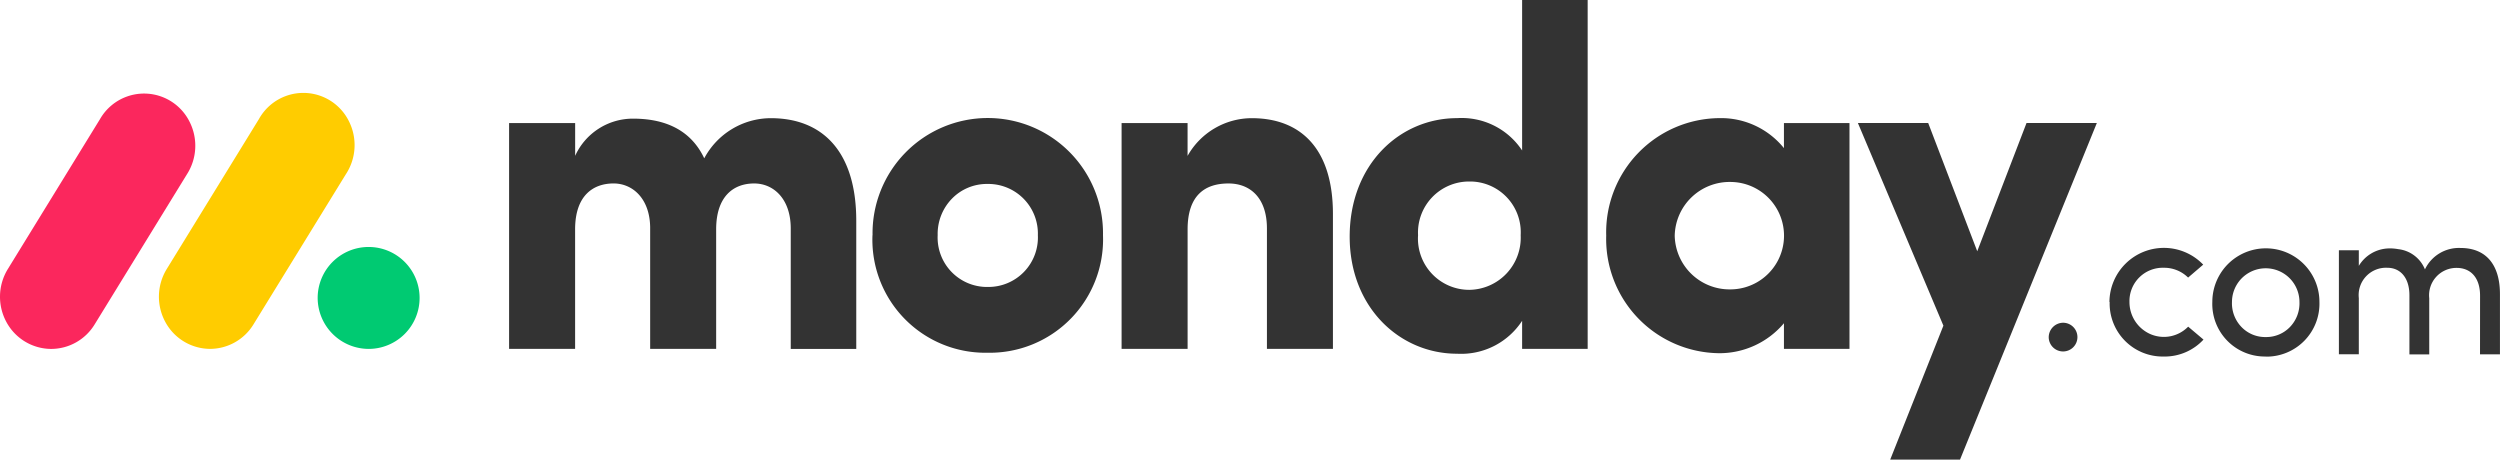
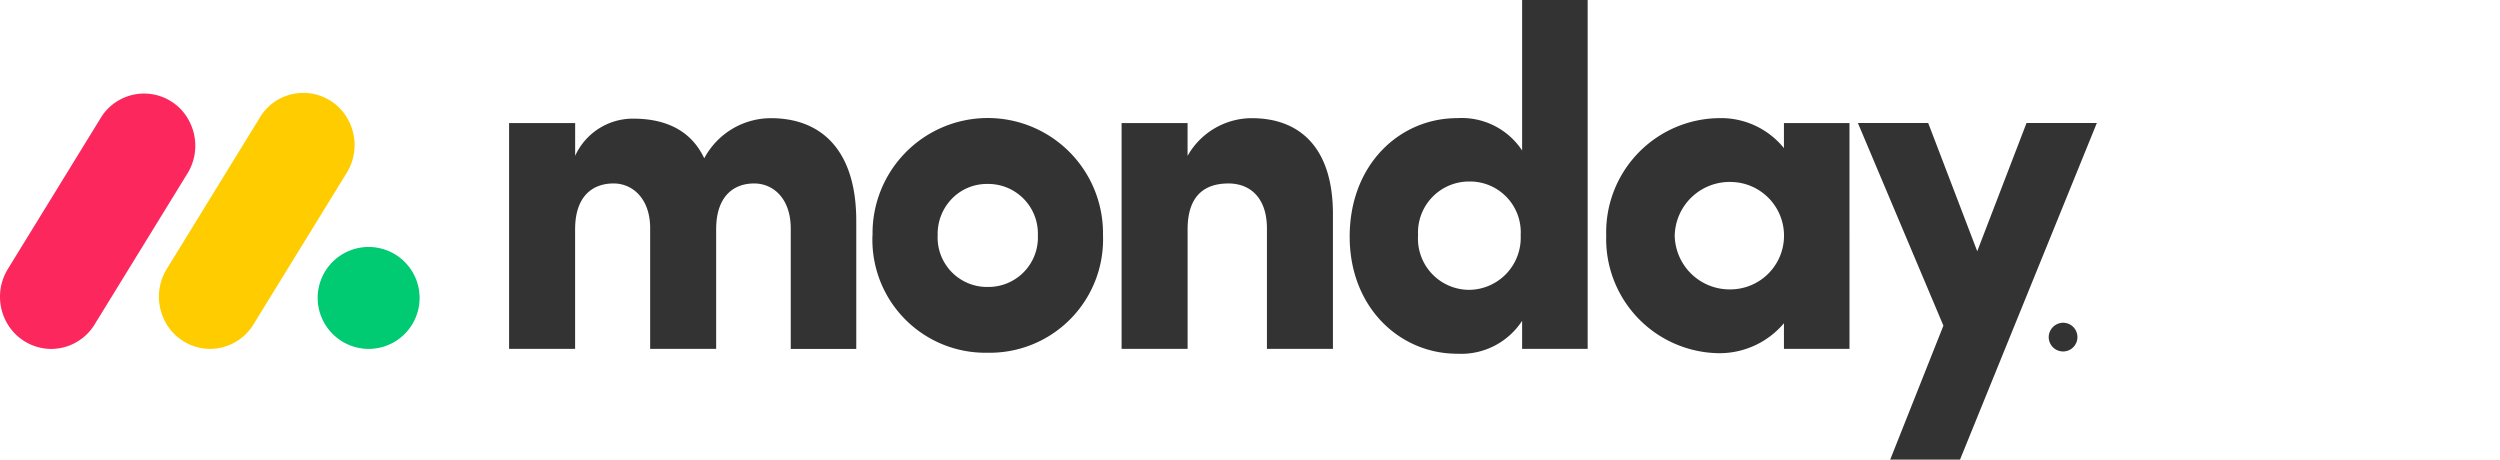
<svg xmlns="http://www.w3.org/2000/svg" id="Layer_1" data-name="Layer 1" viewBox="0 0 154.62 28.426">
  <defs>
    <style>
      .cls-1 {
        fill: #fb275d;
      }

      .cls-1, .cls-2, .cls-3, .cls-4 {
        fill-rule: evenodd;
      }

      .cls-2 {
        fill: #fc0;
      }

      .cls-3 {
        fill: #00ca72;
      }

      .cls-4 {
        fill: #333;
      }
    </style>
  </defs>
  <path class="cls-1" d="M3.488,22.219a3.159,3.159,0,0,1-2.77-1.664,3.279,3.279,0,0,1,.087-3.274l5.7-9.271a3.141,3.141,0,0,1,5.539.155,3.277,3.277,0,0,1-.171,3.27l-5.7,9.271A3.153,3.153,0,0,1,3.488,22.219Z" transform="translate(-0.322 -0.639)" />
  <path class="cls-2" d="M13.316,22.216a3.159,3.159,0,0,1-2.769-1.664,3.277,3.277,0,0,1,.087-3.274l5.7-9.271a3.142,3.142,0,0,1,5.568.131,3.278,3.278,0,0,1-.2,3.294L16,20.7A3.154,3.154,0,0,1,13.316,22.216Z" transform="translate(-0.322 -0.639)" />
  <path class="cls-3" d="M23.14,22.218a3.152,3.152,0,1,0-3.171-3.152A3.162,3.162,0,0,0,23.14,22.218Z" transform="translate(-0.322 -0.639)" />
-   <path class="cls-4" d="M140.45,22.689a3.25,3.25,0,0,1-3.3-3.379,3.312,3.312,0,1,1,6.624,0,3.274,3.274,0,0,1-3.327,3.386Zm13.259-3.771c0-1.062-.542-1.71-1.45-1.71a1.691,1.691,0,0,0-1.693,1.875v3.476H149.34V18.9c0-1.062-.542-1.7-1.368-1.7a1.691,1.691,0,0,0-1.762,1.875v3.476h-1.232V16.118h1.232v.965a2.226,2.226,0,0,1,1.748-1.075,2.809,2.809,0,0,1,.691.041A2.021,2.021,0,0,1,150.3,17.3a2.327,2.327,0,0,1,2.2-1.324c1.592,0,2.439,1.048,2.439,2.855v3.724h-1.233ZM141.955,20.86a2.032,2.032,0,0,1-1.5.625h-.008a2.028,2.028,0,0,1-1.5-.628,2.109,2.109,0,0,1-.582-1.538,2.087,2.087,0,1,1,4.174,0A2.107,2.107,0,0,1,141.955,20.86Zm-7.809,1.83a3.283,3.283,0,0,1-3.346-3.379l-.014.007a3.369,3.369,0,0,1,5.8-2.311l-.934.8a2.1,2.1,0,0,0-1.5-.607,2.06,2.06,0,0,0-2.127,2.111,2.165,2.165,0,0,0,1.313,2,2.1,2.1,0,0,0,2.318-.469l.948.8A3.27,3.27,0,0,1,134.146,22.69Z" transform="translate(-0.322 -0.639)" />
  <path class="cls-4" d="M98.516,22.216H94.462V20.481a4.5,4.5,0,0,1-4.026,2.035c-3.525,0-6.639-2.842-6.639-7.242,0-4.483,3.114-7.328,6.639-7.328a4.479,4.479,0,0,1,4.026,2V.639h4.054Zm12.139-1.586v1.585h4.054V8.251h-4.054V9.8a5,5,0,0,0-4-1.855,7.062,7.062,0,0,0-6.992,7.269,7.064,7.064,0,0,0,6.992,7.27A5.213,5.213,0,0,0,110.655,20.63ZM130.007,8.247h-4.349l-3.048,7.931-3.033-7.931h-4.348l5.288,12.533-3.29,8.285h4.318ZM103.9,15.216a3.393,3.393,0,0,0,3.438,3.321,3.322,3.322,0,0,0,0-6.644A3.394,3.394,0,0,0,103.9,15.216ZM91.2,11.865a3.139,3.139,0,0,1,3.173,3.321A3.223,3.223,0,0,1,91.2,18.565a3.17,3.17,0,0,1-3.174-3.379A3.157,3.157,0,0,1,91.2,11.865ZM73.773,14.827c0-2.124,1.087-2.841,2.526-2.841,1.381,0,2.38.927,2.38,2.781v7.448h4.082V13.87c0-3.977-1.938-5.922-5.024-5.922a4.567,4.567,0,0,0-3.966,2.333V8.249H69.69V22.215h4.083Zm-19.49.359A6.988,6.988,0,0,0,61.4,22.455h0a7.009,7.009,0,0,0,7.14-7.27,7.127,7.127,0,1,0-14.252,0Zm7.115,3.2a3.061,3.061,0,0,0,3.114-3.2A3.07,3.07,0,0,0,61.4,12.016a3.012,3.012,0,0,0-2.207.915,3.125,3.125,0,0,0-.878,2.256,3.057,3.057,0,0,0,3.085,3.2Zm-12.17-3.619c0-1.824-1.058-2.781-2.262-2.781-1.292,0-2.351.809-2.351,2.84v7.388H40.533V14.677c-.031-1.764-1.088-2.692-2.263-2.692-1.233,0-2.379.718-2.379,2.842v7.388H31.808V8.249h4.086v2.028a3.922,3.922,0,0,1,3.584-2.3c2.17,0,3.639.838,4.4,2.454a4.68,4.68,0,0,1,4.114-2.483c3.256,0,5.288,2.124,5.288,6.341v7.932H49.228Z" transform="translate(-0.322 -0.639)" />
  <path class="cls-4" d="M127.031,21.5a.888.888,0,1,0,.887-.9A.9.9,0,0,0,127.031,21.5Z" transform="translate(-0.322 -0.639)" />
</svg>